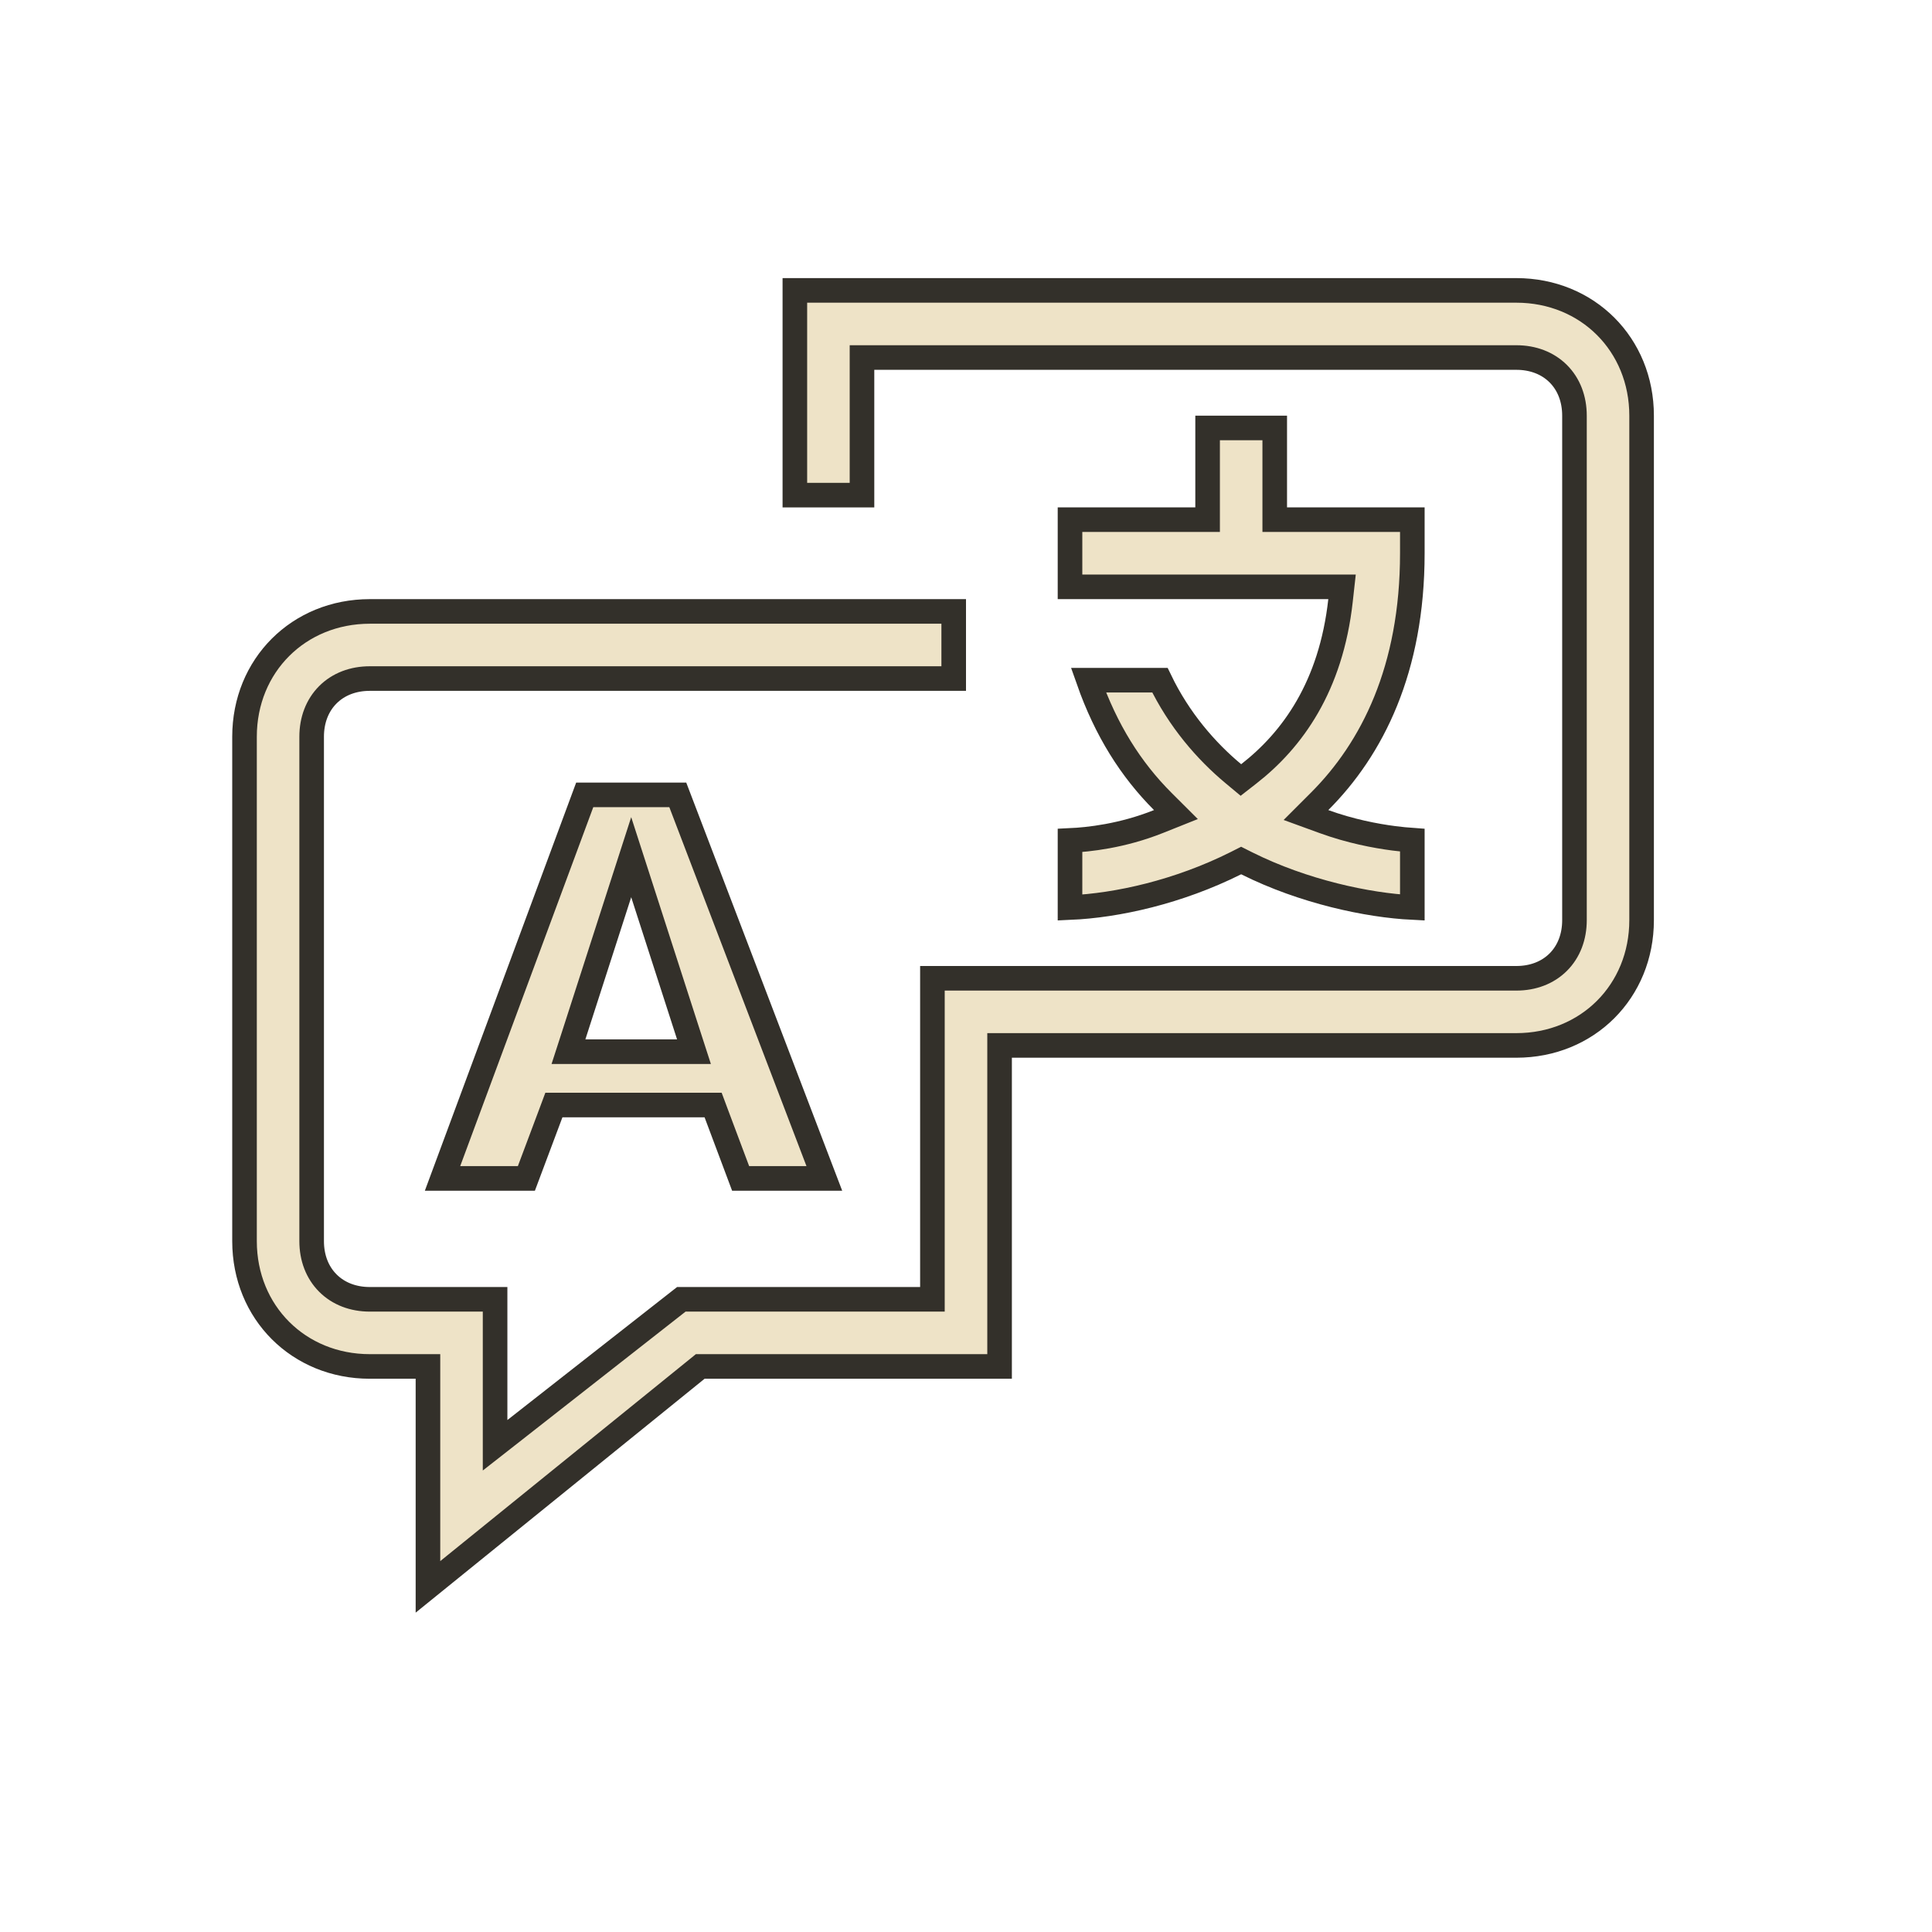
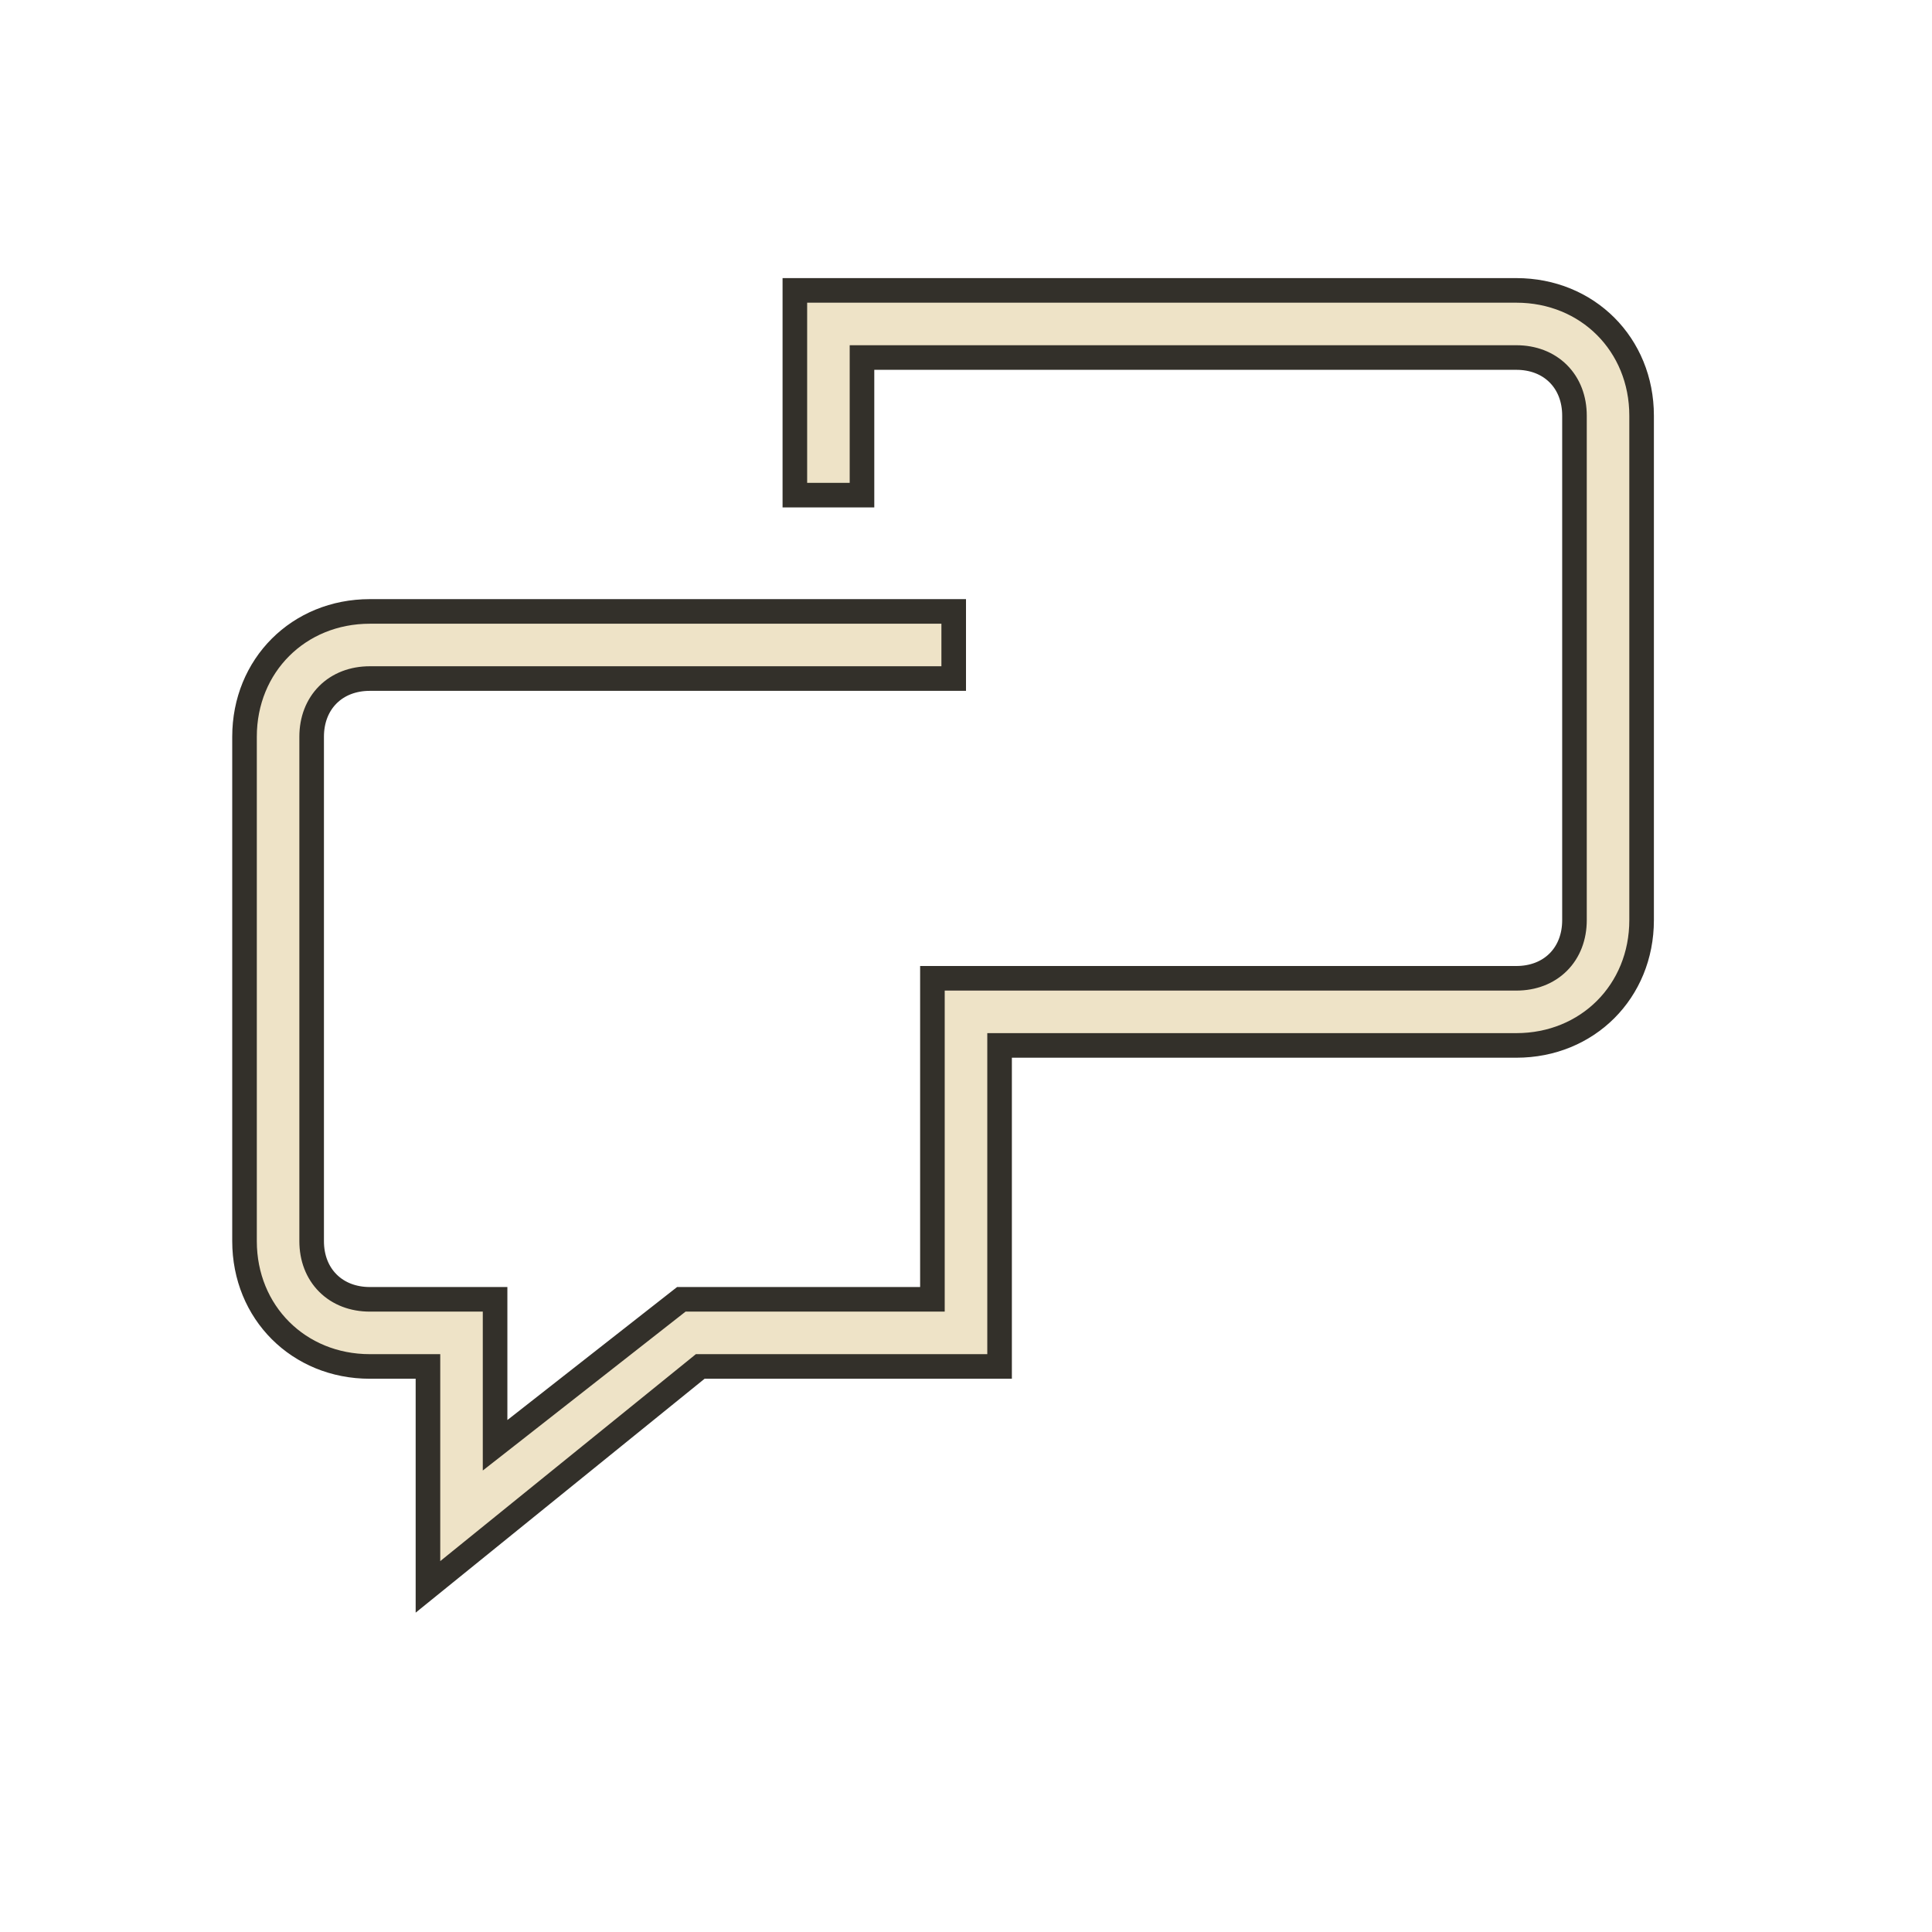
<svg xmlns="http://www.w3.org/2000/svg" width="55" height="55" viewBox="0 0 55 55" fill="none">
  <g clip-path="url(#clip0)" filter="url(#filter0_d)">
    <circle cx="26" cy="20" r="41.5" stroke="#EEE3C7" />
    <path d="M26.544 32.639V23.85H43.167C43.638 23.85 44.058 23.692 44.361 23.389C44.664 23.086 44.822 22.666 44.822 22.195V7.833C44.822 7.362 44.664 6.942 44.361 6.639C44.058 6.336 43.638 6.178 43.167 6.178H24.889H24.539V6.528V10.095H22.628V4.267H43.167C45.193 4.267 46.733 5.807 46.733 7.833V22.195C46.733 24.221 45.193 25.761 43.167 25.761H28.805H28.456V26.111V34.9H20.058H19.934L19.838 34.978L12.183 41.175V35.25V34.9H11.833H10.528C8.502 34.9 6.961 33.36 6.961 31.333V16.972C6.961 14.946 8.502 13.406 10.528 13.406H27.15V15.317H10.528C10.056 15.317 9.637 15.475 9.334 15.778C9.031 16.081 8.872 16.501 8.872 16.972V31.333C8.872 31.805 9.031 32.224 9.334 32.527C9.637 32.83 10.056 32.989 10.528 32.989H14.094V36.425V37.144L14.66 36.701L19.396 32.989H26.194H26.544V32.639Z" fill="#EEE3C7" stroke="#33302A" stroke-width="0.7" />
-     <path d="M16.011 27.458H15.768L15.683 27.686L14.985 29.547H12.598L16.646 18.628H19.295L23.467 29.547H21.084L20.386 27.686L20.301 27.458H20.058H16.011ZM18.302 21.434L17.969 20.402L17.636 21.434L16.331 25.482L16.183 25.939H16.664H19.275H19.756L19.608 25.482L18.302 21.434Z" fill="#EEE3C7" stroke="#33302A" stroke-width="0.7" />
-     <path d="M35.49 20.576L35.333 20.497L35.177 20.576C33.543 21.392 31.804 21.779 30.461 21.837V19.926C30.982 19.902 31.942 19.802 32.983 19.386L33.476 19.189L33.1 18.814C32.194 17.907 31.488 16.792 30.986 15.364H33.021C33.566 16.496 34.339 17.382 35.109 18.024L35.326 18.205L35.548 18.032C36.793 17.063 37.89 15.544 38.162 13.094L38.205 12.706H37.814H30.461V10.794H34.028H34.378V10.444V8.183H36.289V10.444V10.794H36.639H40.206V11.75C40.206 15.055 39.065 17.315 37.566 18.814L37.178 19.202L37.694 19.39C38.443 19.662 39.155 19.797 39.678 19.865C39.886 19.892 40.065 19.908 40.206 19.918V21.835C38.945 21.773 37.11 21.386 35.49 20.576Z" fill="#EEE3C7" stroke="#33302A" stroke-width="0.7" />
  </g>
  <defs>
    <filter id="filter0_d" x="0" y="0" width="55" height="55" filterUnits="userSpaceOnUse" color-interpolation-filters="sRGB">
      <feFlood flood-opacity="0" result="BackgroundImageFix" />
      <feColorMatrix in="SourceAlpha" type="matrix" values="0 0 0 0 0 0 0 0 0 0 0 0 0 0 0 0 0 0 127 0" />
      <feOffset dy="4" />
      <feGaussianBlur stdDeviation="2" />
      <feColorMatrix type="matrix" values="0 0 0 0 0 0 0 0 0 0 0 0 0 0 0 0 0 0 0.25 0" />
      <feBlend mode="normal" in2="BackgroundImageFix" result="effect1_dropShadow" />
      <feBlend mode="normal" in="SourceGraphic" in2="effect1_dropShadow" result="shape" />
    </filter>
    <clipPath id="clip0">
      <rect width="47" height="47" fill="white" transform="translate(4)" />
    </clipPath>
  </defs>
</svg>